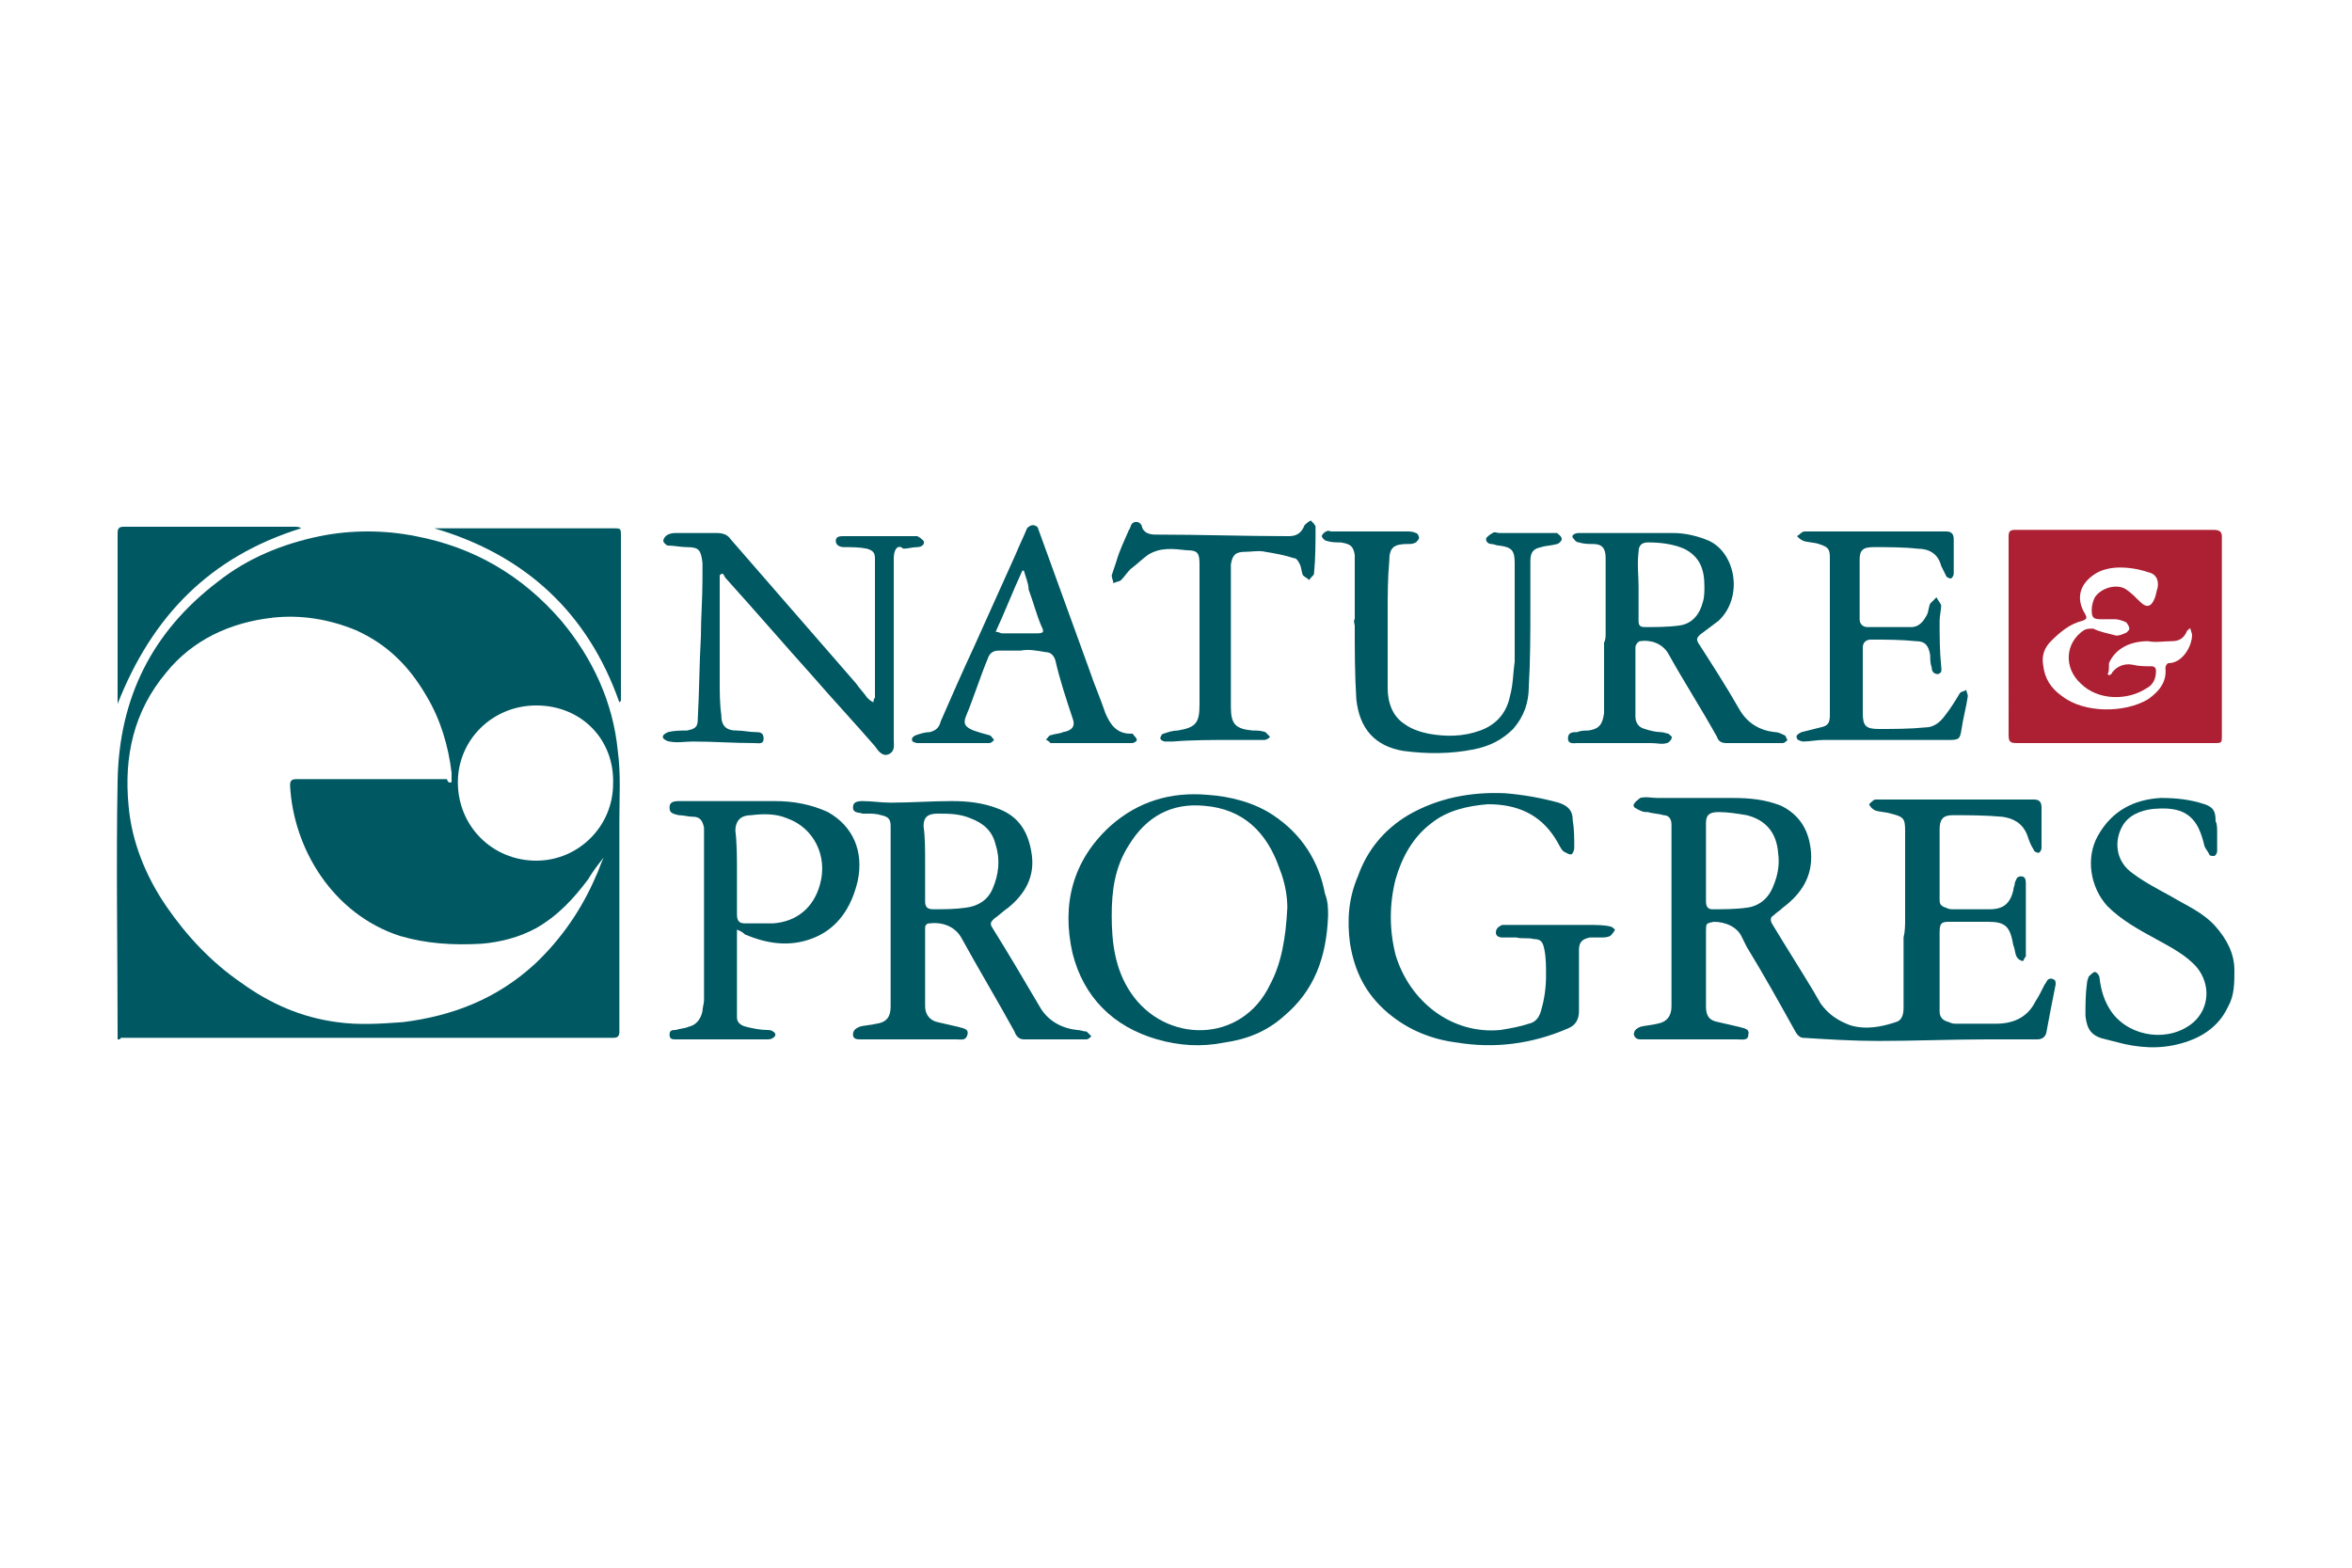
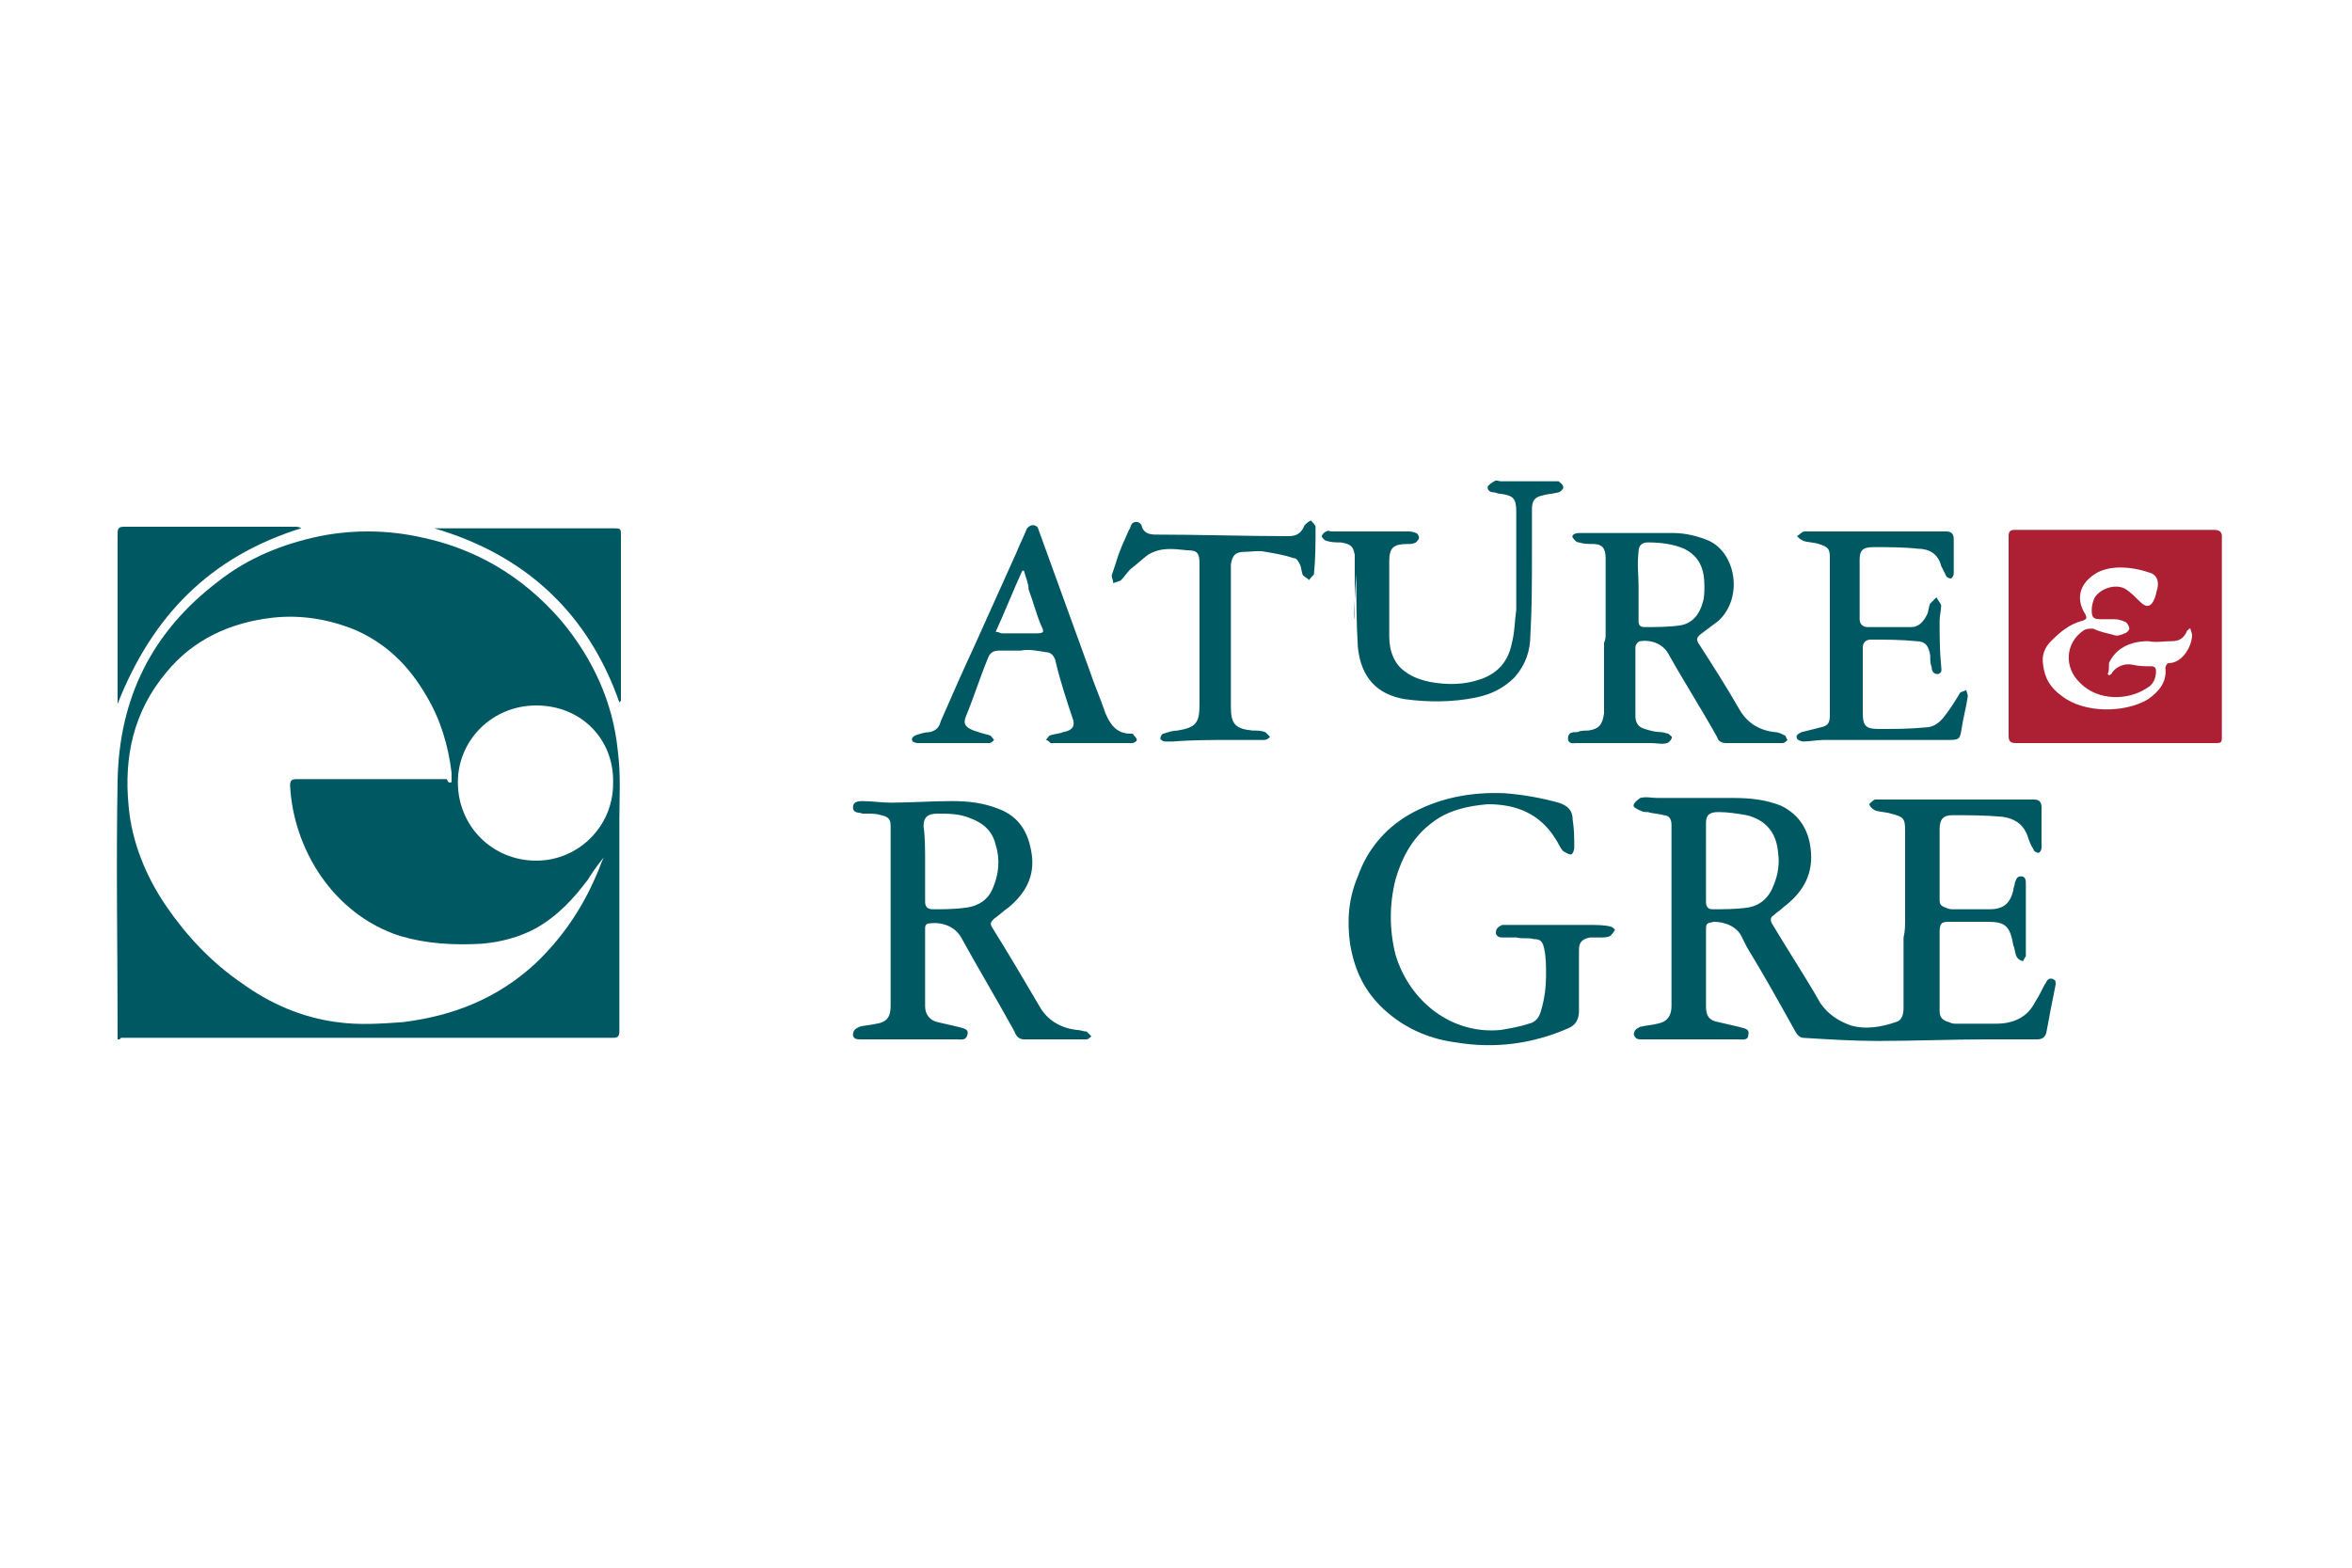
<svg xmlns="http://www.w3.org/2000/svg" id="Calque_1" x="0px" y="0px" viewBox="0 0 150 100" style="enable-background:new 0 0 150 100;" xml:space="preserve">
  <style type="text/css">
	.st0{fill:#005862;}
	.st1{fill:#AD2033;}
</style>
  <g>
    <path class="st0" d="M7.5,66.3c0-0.2,0-0.3,0-0.5c0-5.3-0.1-10.7,0-16c0.1-5.3,2.2-9.5,6.4-12.7c1.9-1.5,4.1-2.4,6.5-2.9   c2-0.4,4.1-0.4,6.1,0c3.7,0.7,6.8,2.5,9.3,5.4c2,2.4,3.3,5.2,3.6,8.3c0.2,1.5,0.1,2.9,0.1,4.4c0,4.5,0,9,0,13.5   c0,0.3-0.1,0.4-0.4,0.4c-10.4,0-20.9,0-31.4,0C7.7,66.3,7.6,66.3,7.5,66.3z M28.8,49.9c0-0.1,0-0.1,0-0.2c0-0.1,0-0.2,0-0.4   c-0.2-1.7-0.7-3.4-1.6-4.9c-1.1-1.9-2.5-3.3-4.5-4.2c-1.7-0.7-3.5-1-5.3-0.8c-2.7,0.3-5.1,1.4-6.8,3.5c-2.1,2.5-2.7,5.4-2.4,8.5   c0.2,2.3,1.1,4.5,2.4,6.4c1.3,1.9,2.9,3.6,4.8,4.9c1.8,1.3,3.8,2.2,6.1,2.5c1.4,0.2,2.8,0.1,4.2,0c3.2-0.4,6-1.5,8.4-3.7   c1.7-1.6,3-3.5,3.9-5.6c0.2-0.4,0.3-0.8,0.5-1.2c-0.4,0.5-0.7,0.9-1,1.4c-0.9,1.2-1.9,2.3-3.3,3.1c-1.1,0.6-2.3,0.9-3.5,1   c-1.8,0.1-3.5,0-5.2-0.5c-4.3-1.4-6.8-5.6-7-9.6c0-0.3,0.1-0.4,0.4-0.4c3.2,0,6.4,0,9.6,0C28.6,50,28.7,49.9,28.8,49.9z M34.2,45   c-2.8,0-5,2.2-5,4.9c0,2.8,2.2,5,5,5c2.7,0,4.9-2.2,4.9-4.9C39.2,47.2,37.1,45,34.2,45z" />
    <path class="st1" d="M128.1,40.6c0-2.1,0-4.3,0-6.4c0-0.3,0.1-0.4,0.4-0.4c4.2,0,8.5,0,12.7,0c0.3,0,0.5,0.1,0.5,0.4   c0,4.2,0,8.4,0,12.7c0,0.5,0,0.5-0.5,0.5c-4.2,0-8.4,0-12.6,0c-0.4,0-0.5-0.1-0.5-0.5C128.1,44.8,128.1,42.7,128.1,40.6z M134.4,43   c0,0,0.1,0,0.1,0.1c0.1-0.1,0.2-0.1,0.2-0.2c0.3-0.4,0.8-0.6,1.3-0.5c0.4,0.1,0.8,0.1,1.2,0.1c0.2,0,0.3,0.1,0.3,0.3   c0,0.5-0.2,0.9-0.6,1.1c-1.2,0.8-3.1,0.8-4.2-0.3c-1.1-1-1-2.6,0.2-3.4c0.2-0.1,0.3-0.1,0.6-0.1c0.4,0.2,0.9,0.3,1.3,0.4   c0.2,0.1,0.5,0,0.7-0.1c0.1,0,0.3-0.2,0.3-0.3c0-0.1-0.1-0.3-0.2-0.4c-0.2-0.1-0.5-0.2-0.7-0.2c-0.3,0-0.6,0-0.9,0   c-0.5,0-0.6-0.1-0.6-0.6c0-0.3,0.1-0.6,0.2-0.8c0.4-0.6,1.4-0.9,2-0.5c0.3,0.2,0.6,0.5,0.9,0.8c0.4,0.4,0.7,0.3,0.9-0.2   c0.1-0.2,0.1-0.4,0.2-0.7c0.1-0.5-0.1-0.9-0.6-1c-0.6-0.2-1.2-0.3-1.8-0.3c-0.5,0-1,0.1-1.4,0.3c-1.1,0.6-1.5,1.6-0.8,2.7   c0.1,0.2,0.1,0.3-0.2,0.4c-0.8,0.2-1.4,0.7-2,1.3c-0.4,0.4-0.6,0.9-0.5,1.5c0.1,0.9,0.5,1.5,1.2,2c1.4,1.1,4,1.1,5.5,0.2   c0.7-0.5,1.2-1.1,1.1-2c0-0.1,0.1-0.3,0.2-0.3c0.9,0,1.5-1.1,1.5-1.8c0-0.1-0.1-0.3-0.1-0.4c-0.1,0-0.1,0-0.1,0   c0,0.1-0.1,0.1-0.1,0.1c-0.2,0.5-0.5,0.7-1,0.7c-0.5,0-1,0.1-1.5,0c-1.2,0-2.1,0.5-2.5,1.4C134.5,42.7,134.5,42.9,134.4,43z" />
    <path class="st0" d="M121.5,58.6c0-1.9,0-3.7,0-5.6c0-0.8-0.1-0.9-0.9-1.1c-0.3-0.1-0.7-0.1-1-0.2c-0.2-0.1-0.3-0.2-0.4-0.4   c0.1-0.1,0.3-0.3,0.4-0.3c0.5,0,0.9,0,1.4,0c2.7,0,5.3,0,7.9,0c0.3,0,0.5,0,0.8,0c0.3,0,0.5,0.1,0.5,0.5c0,0.4,0,0.7,0,1.1   c0,0.5,0,1,0,1.5c0,0.1-0.1,0.3-0.2,0.3c-0.1,0-0.3-0.1-0.3-0.2c-0.2-0.3-0.3-0.6-0.4-0.9c-0.3-0.8-0.9-1.1-1.6-1.2   c-1.1-0.1-2.2-0.1-3.2-0.1c-0.6,0-0.8,0.3-0.8,0.9c0,1.5,0,3,0,4.5c0,0.3,0.1,0.4,0.4,0.5c0.2,0.1,0.3,0.1,0.5,0.1   c0.8,0,1.5,0,2.3,0c0.9,0,1.3-0.4,1.5-1.2c0-0.2,0.1-0.3,0.1-0.5c0.1-0.2,0.1-0.4,0.4-0.4c0.3,0,0.3,0.3,0.3,0.5c0,0.2,0,0.3,0,0.5   c0,1.2,0,2.5,0,3.7c0,0.1,0,0.3,0,0.4c-0.1,0.1-0.2,0.4-0.2,0.3c-0.1,0-0.3-0.1-0.4-0.3c-0.1-0.2-0.1-0.5-0.2-0.7   c-0.2-1.2-0.5-1.5-1.6-1.5c-0.8,0-1.7,0-2.5,0c-0.5,0-0.6,0.1-0.6,0.7c0,1.7,0,3.3,0,5c0,0.4,0.2,0.6,0.6,0.7   c0.2,0.1,0.3,0.1,0.5,0.1c0.8,0,1.6,0,2.5,0c1.1,0,2-0.4,2.5-1.4c0.2-0.3,0.4-0.7,0.6-1.1c0.1-0.1,0.1-0.2,0.2-0.3   c0.1-0.1,0.3-0.1,0.4,0c0.1,0,0.1,0.2,0.1,0.3c-0.2,1-0.4,2-0.6,3.1c-0.1,0.3-0.3,0.4-0.6,0.4c-1.1,0-2.1,0-3.2,0   c-2.3,0-4.6,0.1-6.9,0.1c-1.6,0-3.2-0.1-4.8-0.2c-0.2,0-0.4-0.2-0.5-0.4c-1-1.8-2-3.6-3.1-5.4c-0.1-0.2-0.2-0.4-0.3-0.6   c-0.3-0.7-1.1-1-1.8-1c-0.5,0.1-0.5,0.1-0.5,0.6c0,1.4,0,2.7,0,4.1c0,0.2,0,0.5,0,0.7c0,0.6,0.2,0.9,0.8,1c0.4,0.1,0.9,0.2,1.3,0.3   c0.3,0.1,0.7,0.1,0.6,0.5c0,0.4-0.4,0.3-0.7,0.3c-2,0-4.1,0-6.1,0c-0.2,0-0.4,0-0.5-0.3c0-0.3,0.2-0.4,0.4-0.5   c0.4-0.1,0.7-0.1,1.1-0.2c0.6-0.1,0.9-0.5,0.9-1.1c0-3.9,0-7.7,0-11.6c0-0.4-0.2-0.6-0.5-0.6c-0.3-0.1-0.7-0.1-1-0.2   c-0.2,0-0.3,0-0.5-0.1c-0.2-0.1-0.5-0.2-0.4-0.4c0.1-0.2,0.3-0.3,0.4-0.4c0.4-0.1,0.7,0,1.1,0c1.6,0,3.2,0,4.8,0   c1.1,0,2.1,0.1,3.1,0.5c1.2,0.6,1.8,1.6,1.9,3c0.1,1.5-0.6,2.6-1.8,3.5c-0.2,0.2-0.4,0.3-0.6,0.5c-0.2,0.1-0.2,0.3-0.1,0.5   c0.9,1.5,1.8,2.9,2.7,4.4c0.1,0.2,0.3,0.5,0.4,0.7c0.5,0.7,1.1,1.1,1.9,1.4c1,0.3,2,0.1,2.9-0.2c0.4-0.1,0.5-0.5,0.5-0.9   c0-1.5,0-3,0-4.5C121.5,59.4,121.5,59,121.5,58.6L121.5,58.6z M108.8,55L108.8,55c0,0.8,0,1.7,0,2.5c0,0.3,0.1,0.5,0.4,0.5   c0.7,0,1.5,0,2.2-0.1c0.8-0.1,1.4-0.6,1.7-1.4c0.3-0.7,0.4-1.4,0.3-2.1c-0.1-1.3-0.8-2.1-2-2.4c-0.6-0.1-1.2-0.2-1.8-0.2   c-0.6,0-0.8,0.2-0.8,0.7C108.8,53.4,108.8,54.2,108.8,55z" />
    <path class="st0" d="M58,66.3c-1,0-2,0-3.1,0c-0.2,0-0.5,0-0.5-0.3c0-0.3,0.2-0.4,0.4-0.5c0.3-0.1,0.7-0.1,1.1-0.2   c0.7-0.1,0.9-0.5,0.9-1.1c0-3.9,0-7.7,0-11.5c0-0.4-0.1-0.6-0.6-0.7c-0.3-0.1-0.6-0.1-0.9-0.1c-0.1,0-0.2,0-0.3,0   c-0.2-0.1-0.6,0-0.6-0.4c0-0.3,0.2-0.4,0.6-0.4c0.6,0,1.2,0.1,1.8,0.1c1.3,0,2.6-0.1,3.9-0.1c1,0,2,0.1,3,0.5   c1.3,0.5,1.9,1.5,2.1,2.9c0.2,1.4-0.4,2.5-1.5,3.4c-0.3,0.2-0.6,0.5-0.9,0.7c-0.2,0.2-0.3,0.3-0.1,0.6c1,1.6,2,3.3,3,5   c0.5,0.9,1.4,1.4,2.4,1.5c0.2,0,0.4,0.1,0.6,0.1c0.1,0.1,0.2,0.2,0.3,0.3c-0.1,0.1-0.2,0.2-0.3,0.2c-1.3,0-2.7,0-4,0   c-0.3,0-0.5-0.2-0.6-0.5c-1.1-2-2.3-4-3.4-6c-0.4-0.7-1.2-1-2-0.9C59.1,58.9,59,59,59,59.2c0,1.7,0,3.3,0,5c0,0.5,0.3,0.9,0.8,1   c0.4,0.1,0.9,0.2,1.3,0.3c0.3,0.1,0.7,0.1,0.6,0.5c-0.1,0.4-0.4,0.3-0.7,0.3C60,66.3,59,66.3,58,66.3z M59,55c0,0.8,0,1.6,0,2.5   c0,0.3,0.1,0.5,0.5,0.5c0.7,0,1.4,0,2.1-0.1c0.8-0.1,1.4-0.5,1.7-1.2c0.4-0.9,0.5-1.9,0.2-2.8c-0.2-0.9-0.8-1.4-1.6-1.7   c-0.7-0.3-1.4-0.3-2.1-0.3c-0.6,0-0.9,0.2-0.9,0.8C59,53.4,59,54.2,59,55z" />
-     <path class="st0" d="M84.7,58.4c-0.1,2.7-0.9,4.8-2.8,6.4c-1.1,1-2.4,1.5-3.8,1.7c-1.5,0.3-2.9,0.2-4.3-0.2   c-2.8-0.8-4.7-2.7-5.4-5.5c-0.7-3.1,0-5.9,2.4-8.1c1.8-1.6,3.9-2.2,6.2-2c1.5,0.1,3,0.5,4.2,1.3c1.8,1.2,2.9,2.9,3.3,5   C84.7,57.5,84.7,58,84.7,58.4z M82.1,57.9c0-0.6-0.1-1.5-0.5-2.5c-0.8-2.3-2.3-3.8-4.8-4c-2.1-0.2-3.7,0.7-4.8,2.5   c-0.9,1.4-1.1,2.9-1.1,4.5c0,1.7,0.2,3.4,1.2,4.9c2.2,3.3,7.1,3.3,8.9-0.5C81.7,61.5,82,59.9,82.1,57.9z" />
    <path class="st0" d="M98.6,62.2c0-0.5,0-1.1-0.1-1.6c-0.1-0.5-0.2-0.7-0.7-0.7c-0.3-0.1-0.7,0-1.1-0.1c-0.3,0-0.6,0-0.9,0   c-0.2,0-0.4-0.1-0.4-0.3c0-0.3,0.2-0.4,0.4-0.5c0.5,0,1,0,1.5,0c1.4,0,2.7,0,4,0c0.5,0,1,0,1.4,0.1c0.1,0,0.3,0.2,0.3,0.2   c-0.1,0.2-0.2,0.3-0.3,0.4c-0.2,0.1-0.4,0.1-0.6,0.1c-0.2,0-0.5,0-0.7,0c-0.5,0.1-0.7,0.3-0.7,0.8c0,1.3,0,2.6,0,3.9   c0,0.5-0.2,0.9-0.7,1.1c-2.3,1-4.7,1.3-7.1,0.9c-1.6-0.2-3.1-0.8-4.4-1.9c-1.4-1.2-2.1-2.6-2.4-4.4c-0.2-1.5-0.1-2.9,0.5-4.3   c0.6-1.7,1.7-3,3.2-3.9c1.9-1.1,4-1.5,6.2-1.4c1.2,0.1,2.3,0.3,3.4,0.6c0.6,0.2,0.9,0.5,0.9,1.1c0.1,0.6,0.1,1.2,0.1,1.8   c0,0.1-0.1,0.4-0.2,0.4c-0.2,0-0.3-0.1-0.5-0.2c-0.2-0.2-0.3-0.5-0.5-0.8c-1-1.6-2.5-2.2-4.3-2.2c-1.3,0.1-2.6,0.4-3.6,1.2   c-1.2,0.9-1.9,2.2-2.3,3.6c-0.4,1.6-0.4,3.2,0,4.8c0.9,3,3.6,5.1,6.7,4.8c0.6-0.1,1.2-0.2,1.8-0.4c0.5-0.1,0.7-0.5,0.8-0.9   C98.5,63.7,98.6,63,98.6,62.2C98.6,62.2,98.6,62.2,98.6,62.2z" />
-     <path class="st0" d="M45.9,36.7c0,0.5,0,1,0,1.5c0,1.7,0,3.4,0,5.2c0,0.7,0,1.5,0.1,2.2c0,0.7,0.3,1,1,1c0.4,0,0.8,0.1,1.2,0.1   c0.2,0,0.5,0,0.5,0.4c0,0.4-0.3,0.3-0.6,0.3c-1.3,0-2.6-0.1-3.9-0.1c-0.5,0-1,0.1-1.5,0c-0.1,0-0.3-0.1-0.4-0.2   c-0.1-0.2,0.1-0.3,0.3-0.4c0.4-0.1,0.8-0.1,1.2-0.1c0.5-0.1,0.7-0.2,0.7-0.7c0.1-1.8,0.1-3.6,0.2-5.3c0-1.2,0.1-2.4,0.1-3.6   c0-0.4,0-0.7,0-1.1c-0.1-0.8-0.2-1-1-1c-0.4,0-0.8-0.1-1.2-0.1c-0.1,0-0.3-0.2-0.3-0.3s0.1-0.3,0.3-0.4c0.2-0.1,0.4-0.1,0.6-0.1   c0.8,0,1.7,0,2.5,0c0.4,0,0.7,0.1,0.9,0.4c2.7,3.1,5.3,6.1,8,9.2c0.2,0.3,0.5,0.6,0.7,0.9c0.1,0.1,0.2,0.2,0.4,0.3   c0-0.2,0.1-0.3,0.1-0.3c0-3,0-6,0-8.9c0-0.4-0.2-0.5-0.5-0.6c-0.5-0.1-1-0.1-1.5-0.1c-0.2,0-0.5-0.1-0.5-0.4c0-0.3,0.3-0.3,0.5-0.3   c0.5,0,1,0,1.4,0c0.9,0,1.9,0,2.8,0c0.2,0,0.4,0,0.5,0c0.2,0.1,0.3,0.2,0.4,0.3c0.1,0.2-0.1,0.4-0.4,0.4c-0.3,0-0.6,0.1-0.9,0.1   C57.3,34.7,57,35,57,35.6c0,0.5,0,0.9,0,1.4c0,3.4,0,6.8,0,10.2c0,0.3,0.1,0.7-0.3,0.9c-0.4,0.2-0.7-0.2-0.9-0.5   c-1.3-1.5-2.7-3-4-4.5c-1.8-2-3.6-4.1-5.5-6.2c-0.1-0.1-0.1-0.2-0.2-0.3C46,36.6,46,36.6,45.9,36.7z" />
-     <path class="st0" d="M47,59.3c0,1.9,0,3.7,0,5.6c0,0.3,0.2,0.5,0.6,0.6c0.4,0.1,0.9,0.2,1.3,0.2c0.1,0,0.3,0,0.4,0.1   c0.2,0.1,0.2,0.3,0,0.4c-0.1,0.1-0.3,0.1-0.4,0.1c-1.9,0-3.8,0-5.8,0c-0.2,0-0.4,0-0.4-0.3c0-0.3,0.2-0.3,0.4-0.3   c0.3-0.1,0.6-0.1,0.8-0.2c0.5-0.1,0.8-0.5,0.9-1c0-0.2,0.1-0.5,0.1-0.7c0-3.5,0-7.1,0-10.6c0-0.1,0-0.3,0-0.4   c-0.1-0.5-0.3-0.7-0.7-0.7c-0.3,0-0.6-0.1-0.9-0.1c-0.5-0.1-0.6-0.2-0.6-0.5c0-0.3,0.2-0.4,0.6-0.4c0.5,0,0.9,0,1.4,0   c1.5,0,3.1,0,4.7,0c1.2,0,2.3,0.2,3.4,0.7c1.6,0.9,2.3,2.5,1.9,4.4c-0.4,1.7-1.3,3.1-3,3.7c-1.4,0.5-2.8,0.3-4.2-0.3   C47.3,59.4,47.2,59.4,47,59.3z M47,55.6L47,55.6c0,0.9,0,1.8,0,2.7c0,0.4,0.1,0.6,0.5,0.6c0.6,0,1.2,0,1.8,0c1.5-0.1,2.6-1,3-2.5   c0.5-1.8-0.4-3.6-2.1-4.2c-0.7-0.3-1.5-0.3-2.3-0.2c-0.6,0-1,0.3-1,1C47,53.8,47,54.7,47,55.6z" />
    <path class="st0" d="M102.4,40.4c0-1.6,0-3.2,0-4.8c0-0.6-0.2-0.9-0.8-0.9c-0.3,0-0.6,0-0.9-0.1c-0.2,0-0.3-0.2-0.4-0.3   c-0.1-0.2,0.2-0.3,0.4-0.3c0.5,0,0.9,0,1.4,0c1.5,0,3.1,0,4.6,0c0.8,0,1.6,0.2,2.3,0.5c1.7,0.8,2.2,3.6,0.6,5.1   c-0.4,0.3-0.8,0.6-1.2,0.9c-0.2,0.2-0.2,0.3-0.1,0.5c0.9,1.4,1.8,2.8,2.6,4.2c0.5,0.9,1.3,1.4,2.3,1.5c0.2,0,0.4,0.1,0.6,0.2   c0.1,0,0.1,0.2,0.2,0.3c-0.1,0.1-0.2,0.2-0.3,0.2c-1.2,0-2.4,0-3.6,0c-0.3,0-0.5-0.1-0.6-0.4c-1-1.8-2.1-3.5-3.1-5.3   c-0.4-0.7-1.2-0.9-1.8-0.8c-0.1,0-0.3,0.2-0.3,0.4c0,1.5,0,3,0,4.4c0,0.4,0.2,0.7,0.6,0.8c0.3,0.1,0.7,0.2,1,0.2   c0.2,0,0.4,0.1,0.5,0.1c0.1,0.1,0.3,0.2,0.2,0.3c0,0.1-0.2,0.3-0.3,0.3c-0.3,0.1-0.6,0-1,0c-1.6,0-3.2,0-4.7,0   c-0.2,0-0.6,0.1-0.6-0.3c0-0.4,0.3-0.4,0.6-0.4c0.2-0.1,0.5-0.1,0.7-0.1c0.7-0.1,0.9-0.4,1-1.1c0-1.5,0-3,0-4.5   C102.4,40.8,102.4,40.6,102.4,40.4L102.4,40.4z M104.5,37.4C104.5,37.4,104.4,37.4,104.5,37.4c0,0.7,0,1.5,0,2.2   c0,0.3,0.1,0.4,0.4,0.4c0.7,0,1.5,0,2.2-0.1c0.8-0.1,1.3-0.7,1.5-1.5c0.1-0.3,0.1-0.7,0.1-1c0-1.1-0.3-1.9-1.3-2.4   c-0.7-0.3-1.5-0.4-2.3-0.4c-0.4,0-0.6,0.2-0.6,0.6C104.4,36,104.5,36.7,104.5,37.4z" />
-     <path class="st0" d="M141.4,53.2c0,0.4,0,0.8,0,1.1c0,0.1-0.1,0.3-0.2,0.3c-0.1,0-0.3,0-0.3-0.1c-0.1-0.2-0.2-0.3-0.3-0.5   c-0.1-0.4-0.2-0.8-0.4-1.2c-0.6-1.2-1.7-1.3-2.9-1.2c-0.8,0.1-1.6,0.4-2,1.2c-0.5,1-0.3,2.2,0.7,2.9c0.8,0.6,1.6,1,2.5,1.5   c1,0.6,2,1,2.8,1.9c0.7,0.8,1.2,1.7,1.2,2.8c0,0.8,0,1.6-0.4,2.3c-0.5,1.1-1.4,1.8-2.5,2.2c-1.4,0.5-2.7,0.5-4.1,0.2   c-0.4-0.1-0.8-0.2-1.2-0.3c-0.9-0.2-1.2-0.6-1.3-1.5c0-0.7,0-1.4,0.1-2.1c0-0.2,0.1-0.3,0.1-0.4c0.1-0.1,0.3-0.3,0.4-0.3   c0.1,0,0.3,0.2,0.3,0.4c0.1,0.8,0.3,1.5,0.8,2.2c1.2,1.6,3.7,1.9,5.2,0.6c1-0.9,1.1-2.4,0.2-3.5c-0.7-0.8-1.7-1.3-2.6-1.8   c-1.1-0.6-2.2-1.2-3.1-2.1c-1.1-1.2-1.4-3.1-0.6-4.5c0.9-1.6,2.3-2.3,4-2.4c1,0,1.9,0.1,2.8,0.4c0.6,0.2,0.7,0.5,0.7,1.1   C141.4,52.5,141.4,52.9,141.4,53.2L141.4,53.2z" />
    <path class="st0" d="M119.6,33.9c1.5,0,3,0,4.5,0c0.3,0,0.5,0.1,0.5,0.5c0,0.7,0,1.5,0,2.2c0,0.1-0.1,0.3-0.2,0.3   c-0.1,0-0.3-0.1-0.3-0.2c-0.1-0.2-0.2-0.4-0.3-0.6c-0.2-0.8-0.8-1.1-1.5-1.1c-0.9-0.1-1.9-0.1-2.8-0.1c-0.7,0-0.9,0.2-0.9,0.8   c0,1.3,0,2.6,0,3.8c0,0.3,0.2,0.5,0.5,0.5c0.9,0,1.9,0,2.8,0c0.5,0,0.8-0.4,1-0.8c0.1-0.2,0.1-0.5,0.2-0.7c0.1-0.1,0.2-0.2,0.4-0.4   c0.1,0.2,0.2,0.3,0.3,0.5c0,0.3-0.1,0.7-0.1,1c0,1,0,1.9,0.1,2.9c0,0.2,0.1,0.4-0.2,0.5c-0.3,0-0.4-0.2-0.4-0.4   c-0.1-0.3-0.1-0.5-0.1-0.8c-0.1-0.6-0.3-0.9-0.9-0.9c-1-0.1-1.9-0.1-2.9-0.1c-0.3,0-0.5,0.2-0.5,0.5c0,1.4,0,2.8,0,4.2   c0,0.8,0.2,1,1,1c1,0,2,0,3-0.1c0.5,0,0.9-0.3,1.2-0.7c0.4-0.5,0.7-1,1-1.5c0.1-0.1,0.3-0.1,0.4-0.2c0,0.1,0.1,0.3,0.1,0.4   c-0.1,0.7-0.3,1.4-0.4,2.1c-0.1,0.7-0.2,0.7-0.9,0.7c-2.6,0-5.3,0-7.9,0c-0.4,0-0.9,0.1-1.3,0.1c-0.1,0-0.4-0.1-0.4-0.2   c-0.1-0.2,0.1-0.3,0.3-0.4c0.4-0.1,0.8-0.2,1.2-0.3c0.5-0.1,0.6-0.3,0.6-0.8c0-1.6,0-3.2,0-4.8c0-1.7,0-3.5,0-5.2   c0-0.6-0.1-0.7-0.7-0.9c-0.3-0.1-0.7-0.1-1-0.2c-0.2-0.1-0.3-0.2-0.4-0.3c0.2-0.1,0.3-0.3,0.5-0.3c0.9,0,1.7,0,2.6,0   C118.2,33.9,118.9,33.9,119.6,33.9C119.6,33.9,119.6,33.9,119.6,33.9z" />
-     <path class="st0" d="M86.4,39.5c0-1.2,0-2.5,0-3.7c0-0.1,0-0.3,0-0.4c-0.1-0.6-0.3-0.7-0.9-0.8c-0.3,0-0.6,0-0.9-0.1   c-0.1,0-0.3-0.2-0.3-0.3c0-0.1,0.2-0.3,0.3-0.3c0.1-0.1,0.2,0,0.3,0c1.6,0,3.2,0,4.8,0c0.2,0,0.4,0,0.6,0.1c0.1,0,0.2,0.2,0.2,0.3   s-0.1,0.2-0.2,0.3c-0.2,0.1-0.3,0.1-0.5,0.1c-0.9,0-1.2,0.2-1.2,1.1c-0.1,1.1-0.1,2.2-0.1,3.3c0,1.6,0,3.2,0,4.8   c0,0.9,0.3,1.8,1.1,2.3c0.4,0.3,1,0.5,1.5,0.6c1.1,0.2,2.2,0.2,3.3-0.2c1.1-0.4,1.7-1.2,1.9-2.2c0.2-0.7,0.2-1.5,0.3-2.2   c0-2.1,0-4.2,0-6.3c0-0.8-0.2-1-1-1.1c-0.2,0-0.3-0.1-0.5-0.1c-0.2,0-0.4-0.2-0.3-0.4c0.1-0.1,0.2-0.2,0.4-0.3c0.1-0.1,0.3,0,0.4,0   c1.1,0,2.2,0,3.3,0c0.1,0,0.3,0,0.4,0c0.1,0.1,0.3,0.2,0.3,0.4c0,0.1-0.2,0.3-0.3,0.3c-0.3,0.1-0.7,0.1-1,0.2   c-0.5,0.1-0.7,0.3-0.7,0.9c0,1,0,1.9,0,2.9c0,1.7,0,3.4-0.1,5.1c0,1-0.3,1.9-1,2.7c-0.7,0.7-1.5,1.1-2.5,1.3   c-1.5,0.3-3,0.3-4.5,0.1c-1.8-0.3-2.8-1.4-3-3.3c-0.1-1.6-0.1-3.1-0.1-4.7C86.3,39.5,86.4,39.5,86.4,39.5z" />
+     <path class="st0" d="M86.4,39.5c0-1.2,0-2.5,0-3.7c0-0.1,0-0.3,0-0.4c-0.1-0.6-0.3-0.7-0.9-0.8c-0.3,0-0.6,0-0.9-0.1   c-0.1,0-0.3-0.2-0.3-0.3c0-0.1,0.2-0.3,0.3-0.3c0.1-0.1,0.2,0,0.3,0c1.6,0,3.2,0,4.8,0c0.2,0,0.4,0,0.6,0.1c0.1,0,0.2,0.2,0.2,0.3   s-0.1,0.2-0.2,0.3c-0.2,0.1-0.3,0.1-0.5,0.1c-0.9,0-1.2,0.2-1.2,1.1c0,1.6,0,3.2,0,4.8   c0,0.9,0.3,1.8,1.1,2.3c0.4,0.3,1,0.5,1.5,0.6c1.1,0.2,2.2,0.2,3.3-0.2c1.1-0.4,1.7-1.2,1.9-2.2c0.2-0.7,0.2-1.5,0.3-2.2   c0-2.1,0-4.2,0-6.3c0-0.8-0.2-1-1-1.1c-0.2,0-0.3-0.1-0.5-0.1c-0.2,0-0.4-0.2-0.3-0.4c0.1-0.1,0.2-0.2,0.4-0.3c0.1-0.1,0.3,0,0.4,0   c1.1,0,2.2,0,3.3,0c0.1,0,0.3,0,0.4,0c0.1,0.1,0.3,0.2,0.3,0.4c0,0.1-0.2,0.3-0.3,0.3c-0.3,0.1-0.7,0.1-1,0.2   c-0.5,0.1-0.7,0.3-0.7,0.9c0,1,0,1.9,0,2.9c0,1.7,0,3.4-0.1,5.1c0,1-0.3,1.9-1,2.7c-0.7,0.7-1.5,1.1-2.5,1.3   c-1.5,0.3-3,0.3-4.5,0.1c-1.8-0.3-2.8-1.4-3-3.3c-0.1-1.6-0.1-3.1-0.1-4.7C86.3,39.5,86.4,39.5,86.4,39.5z" />
    <path class="st0" d="M65.1,41.5c-0.5,0-0.9,0-1.4,0c-0.4,0-0.6,0.2-0.7,0.5c-0.5,1.2-0.9,2.5-1.4,3.7c-0.2,0.5,0,0.7,0.5,0.9   c0.3,0.1,0.6,0.2,1,0.3c0.1,0,0.2,0.2,0.3,0.3c-0.1,0.1-0.2,0.2-0.3,0.2c0,0-0.1,0-0.1,0c-1.5,0-3,0-4.5,0c-0.1,0-0.3-0.1-0.3-0.1   c-0.1-0.2,0-0.3,0.2-0.4c0.3-0.1,0.6-0.2,0.9-0.2c0.4-0.1,0.6-0.3,0.7-0.7c0.7-1.6,1.4-3.2,2.1-4.7c0.9-2,1.8-4,2.7-6   c0.2-0.5,0.5-1.1,0.7-1.6c0.1-0.1,0.2-0.2,0.4-0.2c0.1,0,0.3,0.1,0.3,0.2c1.1,3,2.2,6.1,3.3,9.1c0.3,0.9,0.7,1.8,1,2.7   c0.3,0.7,0.7,1.3,1.6,1.3c0.1,0,0.2,0,0.2,0.1c0.1,0.1,0.2,0.2,0.2,0.3c0,0.1-0.2,0.2-0.3,0.2c-0.2,0-0.3,0-0.5,0c-1.5,0-3,0-4.5,0   c-0.1,0-0.2,0-0.2,0c-0.1-0.1-0.2-0.2-0.3-0.2c0.1-0.1,0.2-0.3,0.3-0.3c0.3-0.1,0.6-0.1,0.8-0.2c0.6-0.1,0.8-0.4,0.6-0.9   c-0.4-1.2-0.8-2.4-1.1-3.7c-0.1-0.3-0.3-0.5-0.6-0.5C66.1,41.5,65.6,41.4,65.1,41.5C65.1,41.4,65.1,41.5,65.1,41.5z M65.3,36.4   c0,0-0.1,0-0.1,0c-0.6,1.3-1.1,2.6-1.7,3.9c0.2,0,0.3,0.1,0.4,0.1c0.7,0,1.5,0,2.2,0c0.5,0,0.5-0.1,0.3-0.5   c-0.3-0.7-0.5-1.5-0.8-2.3C65.6,37.2,65.4,36.8,65.3,36.4z" />
    <path class="st0" d="M78.5,40.7c0,1.5,0,2.9,0,4.4c0,1.1,0.3,1.4,1.4,1.5c0.3,0,0.5,0,0.8,0.1c0.1,0.1,0.2,0.2,0.3,0.3   c-0.1,0.1-0.2,0.2-0.4,0.2c-0.7,0-1.3,0-2,0c-1.3,0-2.6,0-3.8,0.1c-0.2,0-0.3,0-0.5,0c-0.1,0-0.3-0.1-0.3-0.2   c0-0.1,0.1-0.3,0.2-0.3c0.3-0.1,0.6-0.2,0.9-0.2c1.2-0.2,1.4-0.5,1.4-1.7c0-3,0-5.9,0-8.9c0-0.7-0.1-0.9-0.8-0.9   c-0.9-0.1-1.7-0.2-2.5,0.3c-0.4,0.3-0.7,0.6-1.1,0.9c-0.2,0.2-0.4,0.5-0.6,0.7c-0.1,0.1-0.3,0.1-0.5,0.2c0-0.2-0.1-0.3-0.1-0.5   c0.1-0.3,0.2-0.6,0.3-0.9c0.2-0.7,0.5-1.3,0.8-2c0.1-0.1,0.1-0.3,0.2-0.4c0.2-0.2,0.5-0.1,0.6,0.1c0.1,0.5,0.5,0.6,0.9,0.6   c2.8,0,5.7,0.1,8.5,0.1c0.5,0,0.8-0.2,1-0.7c0.1-0.1,0.2-0.2,0.4-0.3c0.1,0.1,0.3,0.3,0.3,0.4c0,1,0,2-0.1,3c0,0.1-0.2,0.2-0.3,0.4   c-0.1-0.1-0.3-0.2-0.4-0.3C83,36.5,83,36.2,82.9,36c-0.1-0.2-0.2-0.4-0.4-0.4c-0.6-0.2-1.2-0.3-1.8-0.4c-0.4-0.1-0.9,0-1.3,0   c-0.6,0-0.8,0.2-0.9,0.8c0,1.2,0,2.4,0,3.5C78.5,39.9,78.5,40.3,78.5,40.7z" />
    <path class="st0" d="M7.5,44.9c0-0.1,0-0.2,0-0.4c0-3.5,0-7,0-10.5c0-0.3,0.1-0.4,0.4-0.4c3.6,0,7.3,0,10.9,0c0.1,0,0.3,0,0.4,0.1   C13.4,35.5,9.7,39.3,7.5,44.9z" />
    <path class="st0" d="M39.5,44.8c-2-5.7-6-9.4-11.8-11.1c0.1,0,0.3,0,0.4,0c3.7,0,7.3,0,11,0c0.5,0,0.5,0,0.5,0.5   c0,3.4,0,6.8,0,10.2c0,0.1,0,0.2,0,0.3C39.5,44.8,39.5,44.8,39.5,44.8z" />
  </g>
</svg>